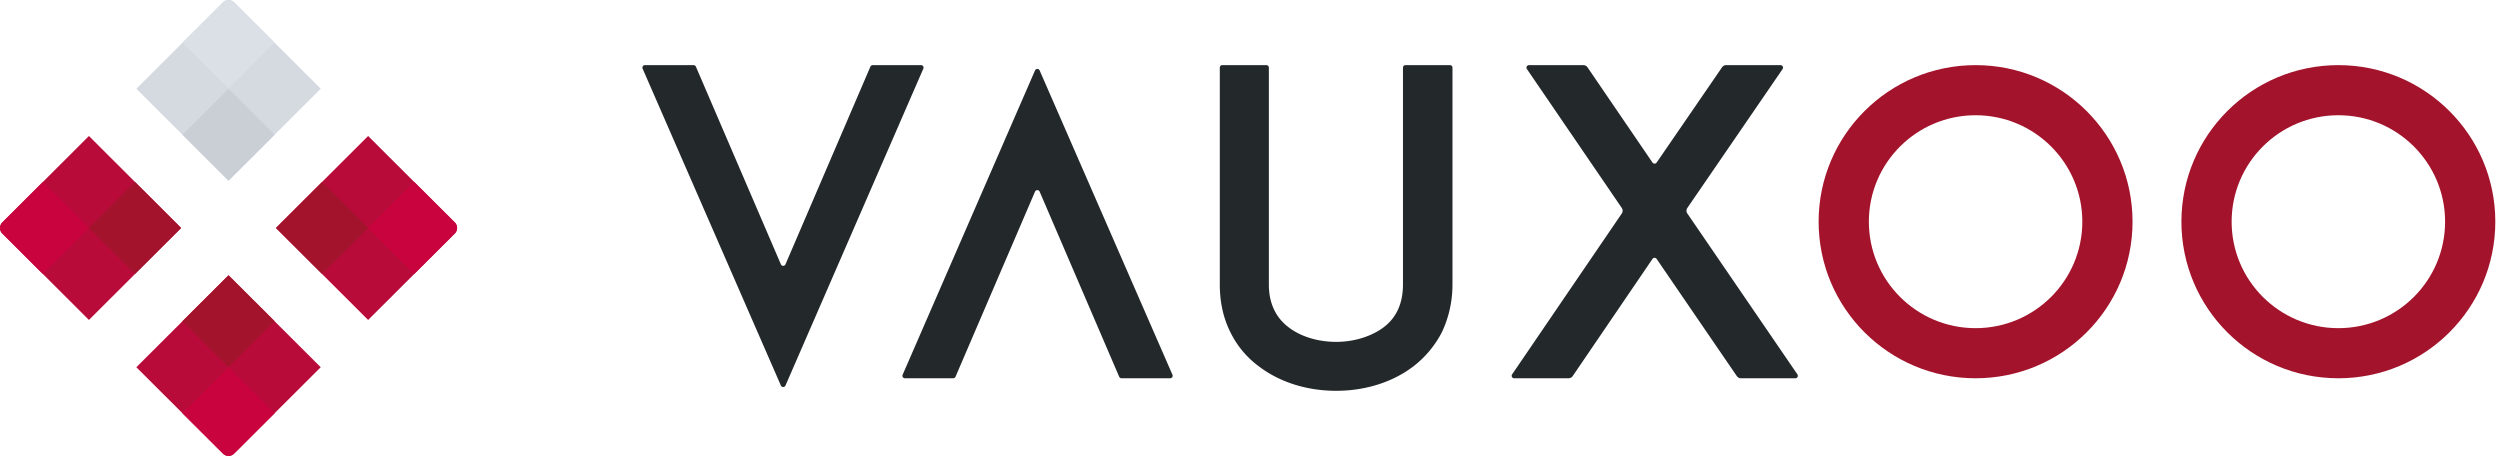
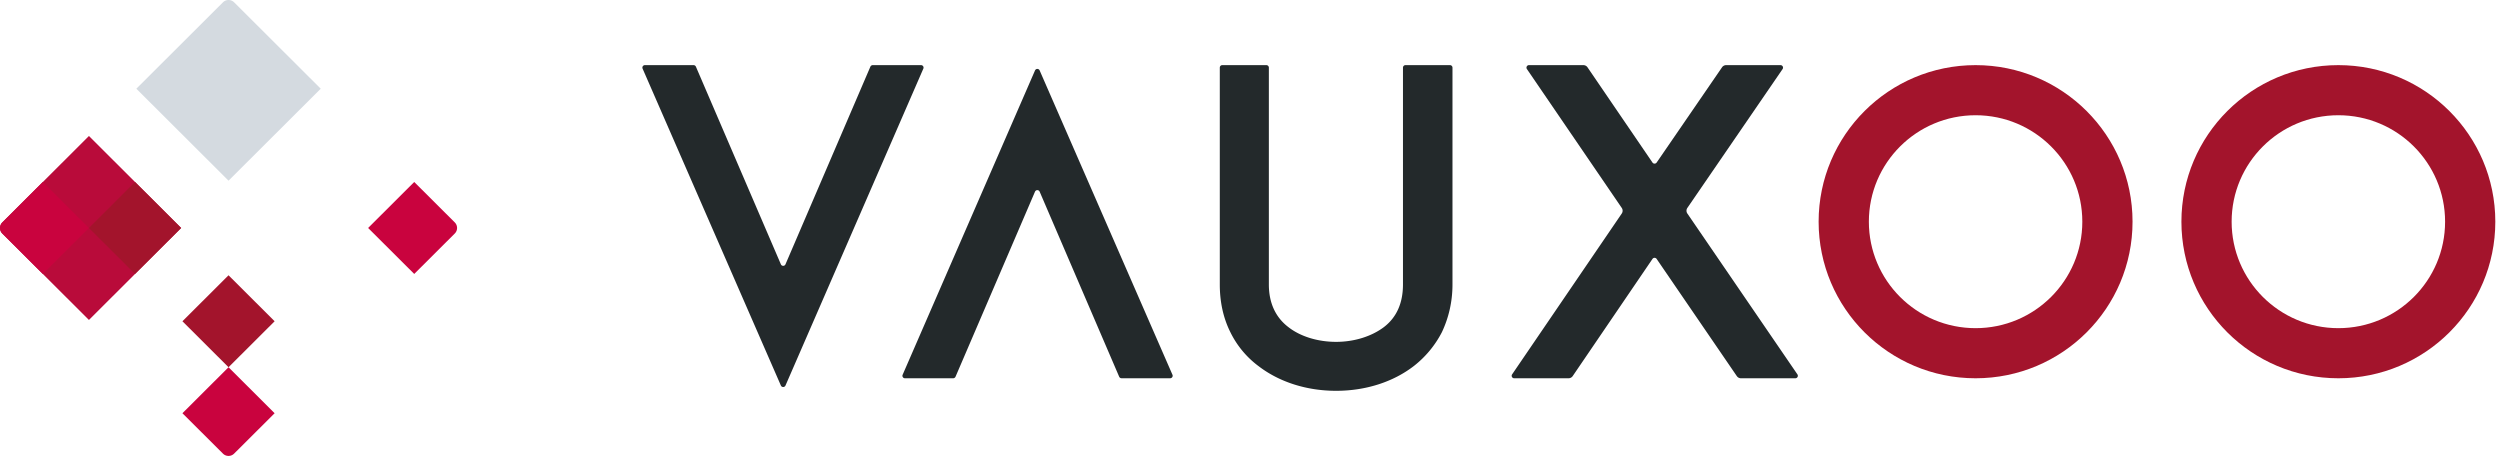
<svg xmlns="http://www.w3.org/2000/svg" width="136" height="25" viewBox="0 0 136 25">
  <g fill="none" fill-rule="evenodd">
    <path fill="#23292B" d="M42.73 14.379l4.618-10.75a.142.142 0 0 1 .13-.086h2.626c.099 0 .165.1.126.19l-7.5 17.24a.137.137 0 0 1-.25 0l-7.523-17.24a.136.136 0 0 1 .125-.19h2.646c.057 0 .108.034.13.086l4.622 10.75c.047.11.204.11.25 0M56.305 10.425l-4.324 10.067a.143.143 0 0 1-.131.086h-2.622a.136.136 0 0 1-.125-.19L56.306 3.83a.137.137 0 0 1 .25 0l7.226 16.557c.04.09-.027.19-.126.19h-2.643a.143.143 0 0 1-.131-.086l-4.326-10.067a.137.137 0 0 0-.25 0M68.45 19.906a5.07 5.07 0 0 1-1.519-1.837c-.39-.78-.574-1.653-.574-2.594V3.68c0-.076.06-.137.136-.137h2.397c.075 0 .136.061.136.137v11.795c0 1.01.368 1.79 1.06 2.318.643.505 1.587.804 2.6.804.989 0 1.933-.299 2.6-.804.691-.528 1.036-1.308 1.036-2.318V3.68c0-.076.061-.137.136-.137h2.42c.076 0 .137.061.137.137v11.795c0 .941-.207 1.813-.575 2.594a5.581 5.581 0 0 1-1.52 1.837c-1.128.872-2.623 1.354-4.234 1.354-1.611 0-3.107-.482-4.235-1.354M94.483 20.46l-4.362-6.375a.137.137 0 0 0-.226 0l-4.34 6.374a.276.276 0 0 1-.226.119h-2.957a.136.136 0 0 1-.113-.213l5.964-8.748a.272.272 0 0 0 0-.307l-5.159-7.554a.136.136 0 0 1 .113-.213h2.958c.09 0 .175.045.226.12l3.534 5.18c.054.078.171.078.226 0l3.557-5.181a.273.273 0 0 1 .225-.119h2.957c.11 0 .175.123.113.214l-5.18 7.553a.271.271 0 0 0 0 .307l5.986 8.748a.136.136 0 0 1-.113.213h-2.957a.274.274 0 0 1-.226-.119" />
    <path fill="#A3142C" d="M107.472 17.852c-3.207 0-5.806-2.593-5.806-5.792 0-3.198 2.6-5.791 5.806-5.791s5.806 2.593 5.806 5.791c0 3.2-2.6 5.792-5.806 5.792m0-14.309c-4.716 0-8.539 3.814-8.539 8.517 0 4.704 3.823 8.518 8.539 8.518 4.715 0 8.538-3.813 8.538-8.518 0-4.703-3.823-8.517-8.538-8.517M127.207 17.852c-3.206 0-5.806-2.593-5.806-5.792 0-3.198 2.6-5.791 5.806-5.791 3.207 0 5.806 2.593 5.806 5.791 0 3.2-2.6 5.792-5.806 5.792m0-14.309c-4.716 0-8.538 3.814-8.538 8.517 0 4.704 3.822 8.518 8.538 8.518s8.538-3.813 8.538-8.518c0-4.703-3.822-8.517-8.538-8.517" />
    <g>
-       <path fill="#B90B3A" d="M20.026 17.405l-5.015-5.003 5.015-5.004L24.74 12.1a.427.427 0 0 1 0 .605l-4.713 4.7z" />
-       <path fill="#A3142C" d="M17.519 14.903l-2.508-2.501L17.52 9.9l2.508 2.502z" />
      <path fill="#C9033E" d="M22.534 14.903l2.205-2.199a.427.427 0 0 0 0-.605L22.534 9.9l-2.508 2.502 2.508 2.501z" />
      <path fill="#B90B3A" d="M4.838 17.405l5.015-5.003-5.015-5.004L.126 12.1a.427.427 0 0 0 0 .605l4.712 4.7z" />
      <path fill="#A3142C" d="M7.345 14.903l2.508-2.501L7.345 9.9l-2.507 2.502z" />
      <path fill="#C9033E" d="M2.33 14.903L.126 12.704a.427.427 0 0 1 0-.605L2.33 9.9l2.508 2.502-2.508 2.501z" />
-       <path fill="#B90B3A" d="M17.447 19.977l-5.015-5.002-5.015 5.002 4.712 4.7c.167.168.439.168.606 0l4.712-4.7z" />
      <path fill="#A3142C" d="M14.94 17.476l-2.508-2.501-2.508 2.501 2.508 2.502z" />
      <path fill="#C9033E" d="M14.94 22.479l-2.205 2.198a.429.429 0 0 1-.606 0L9.924 22.48l2.508-2.502 2.508 2.502z" />
      <path fill="#D4DAE0" d="M7.417 4.826l5.015 5.003 5.016-5.003-4.712-4.7a.43.43 0 0 0-.607 0l-4.712 4.7z" />
-       <path fill="#CACFD6" d="M9.925 7.327l2.507 2.502 2.508-2.502-2.508-2.501z" />
-       <path fill="#DAE0E5" d="M9.925 2.324L12.129.126a.43.43 0 0 1 .606 0l2.205 2.198-2.508 2.502-2.507-2.502z" />
    </g>
  </g>
</svg>